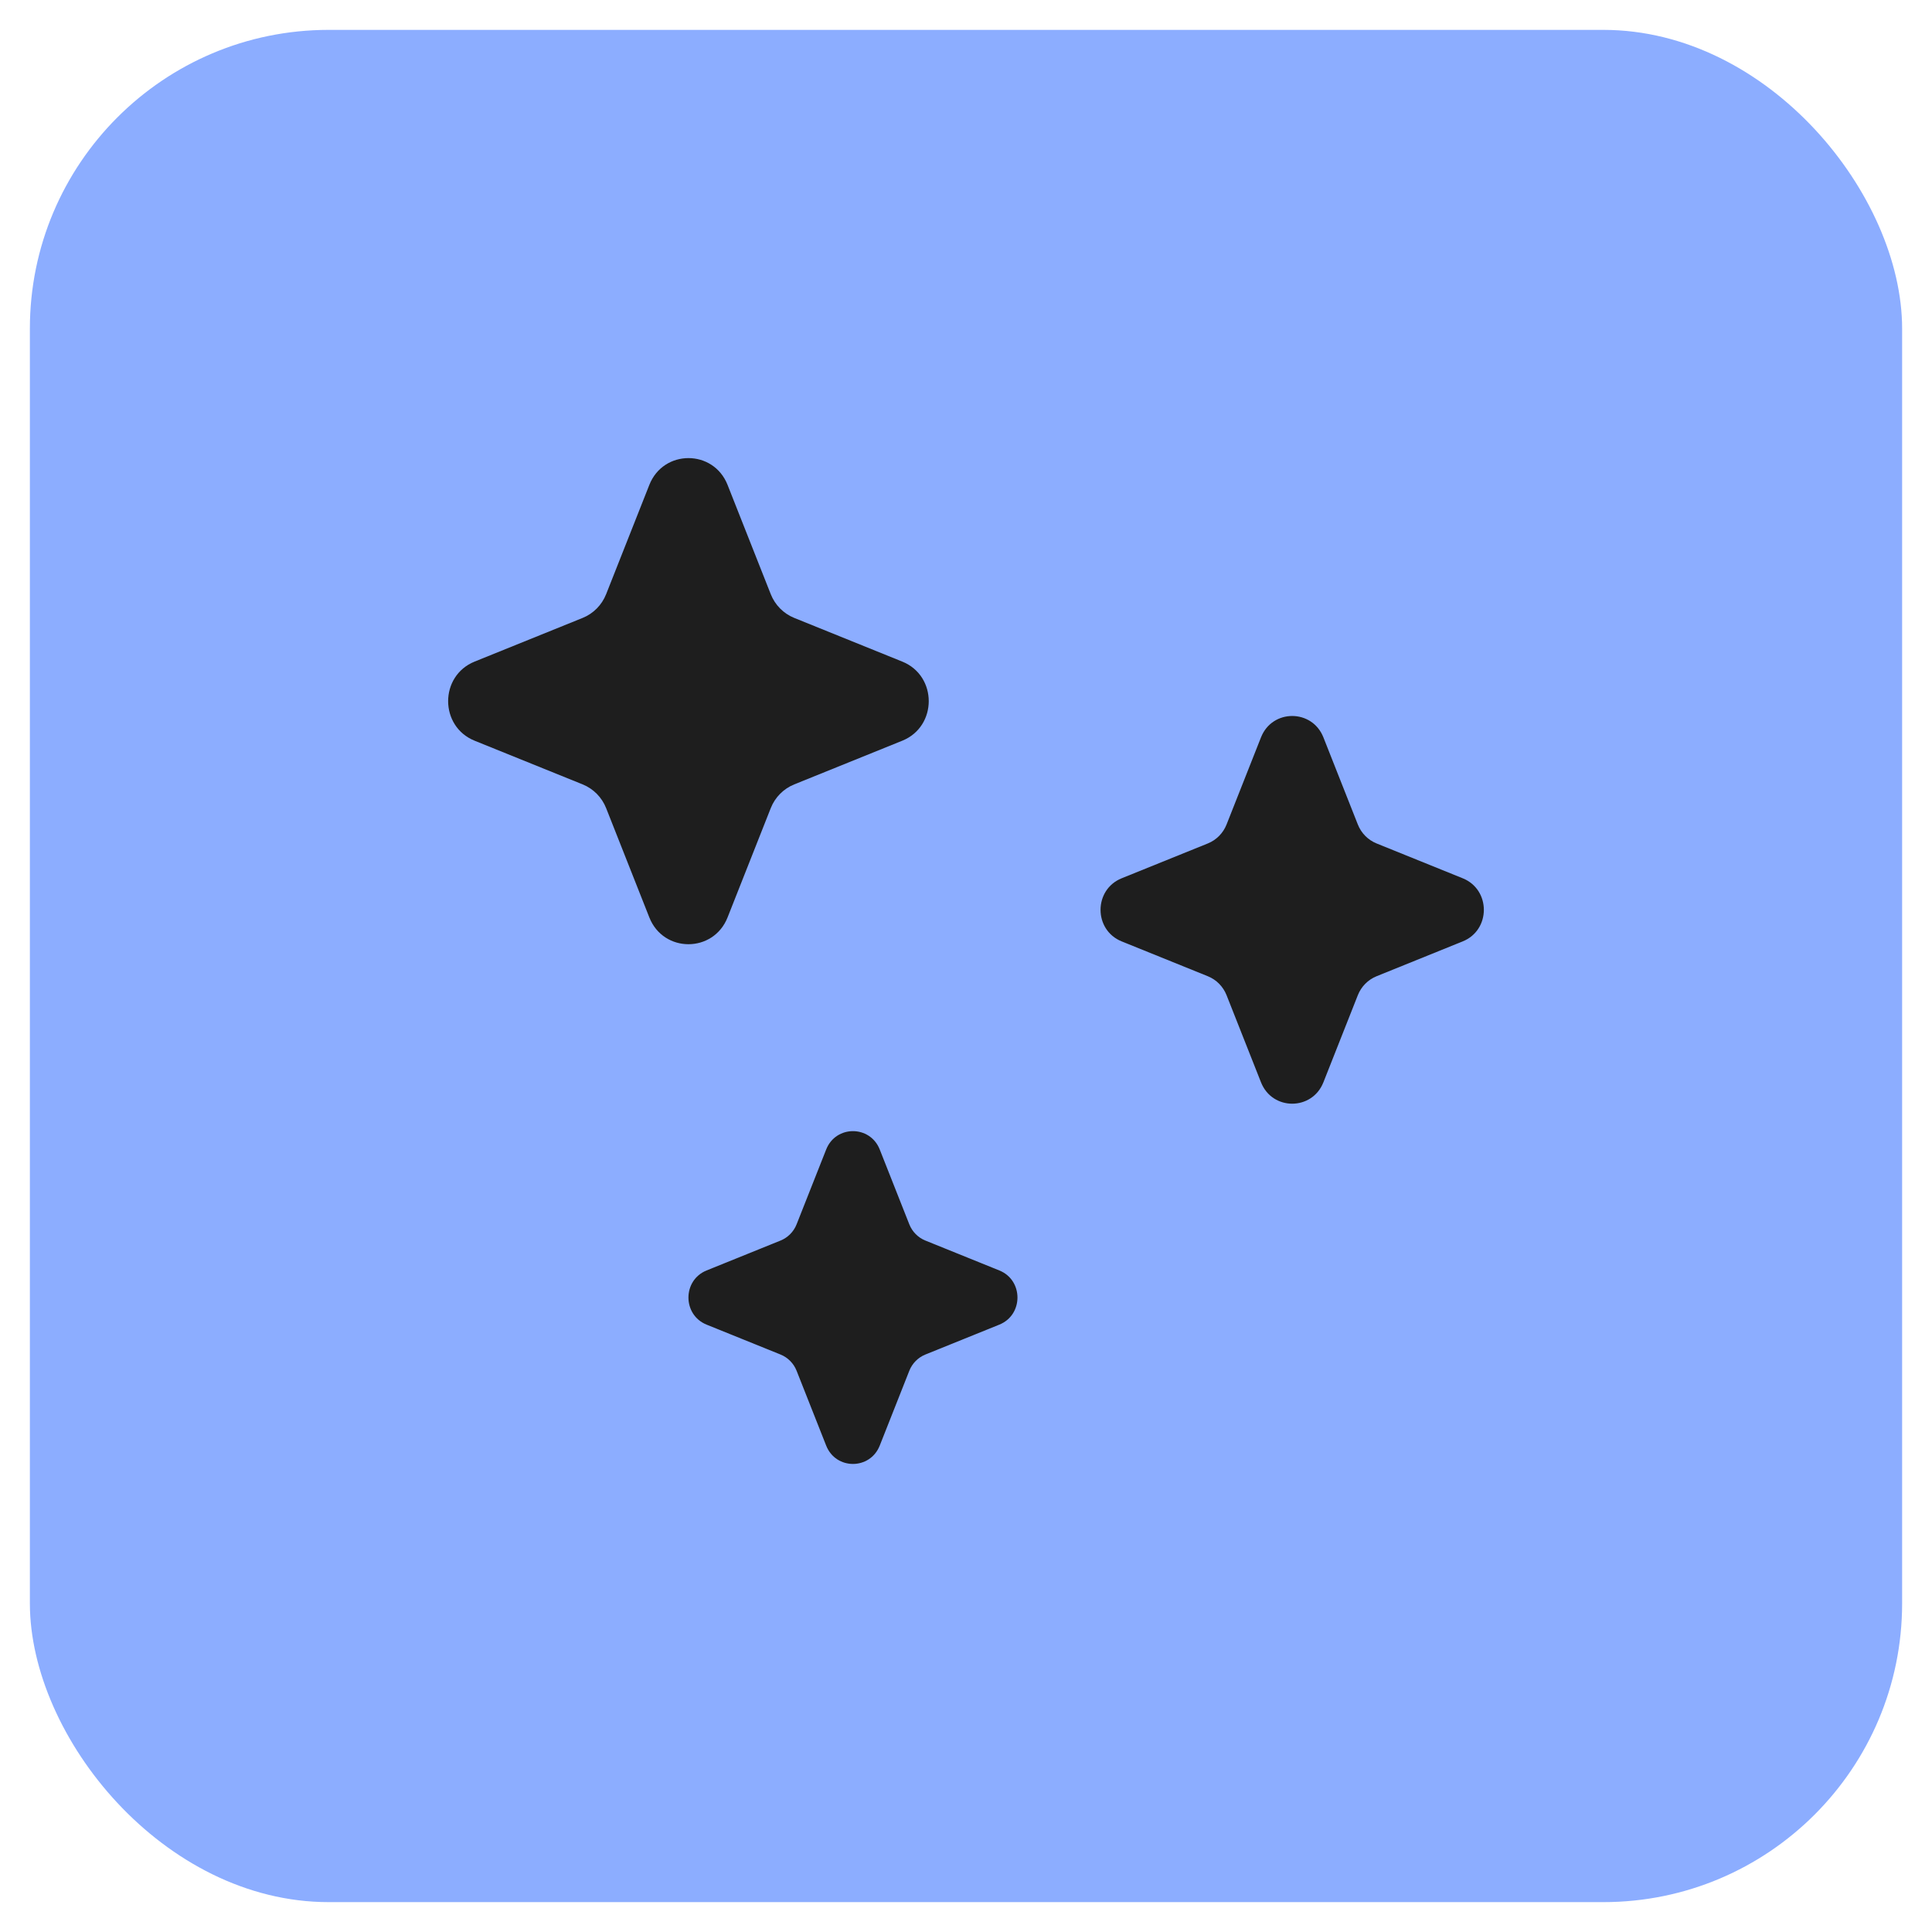
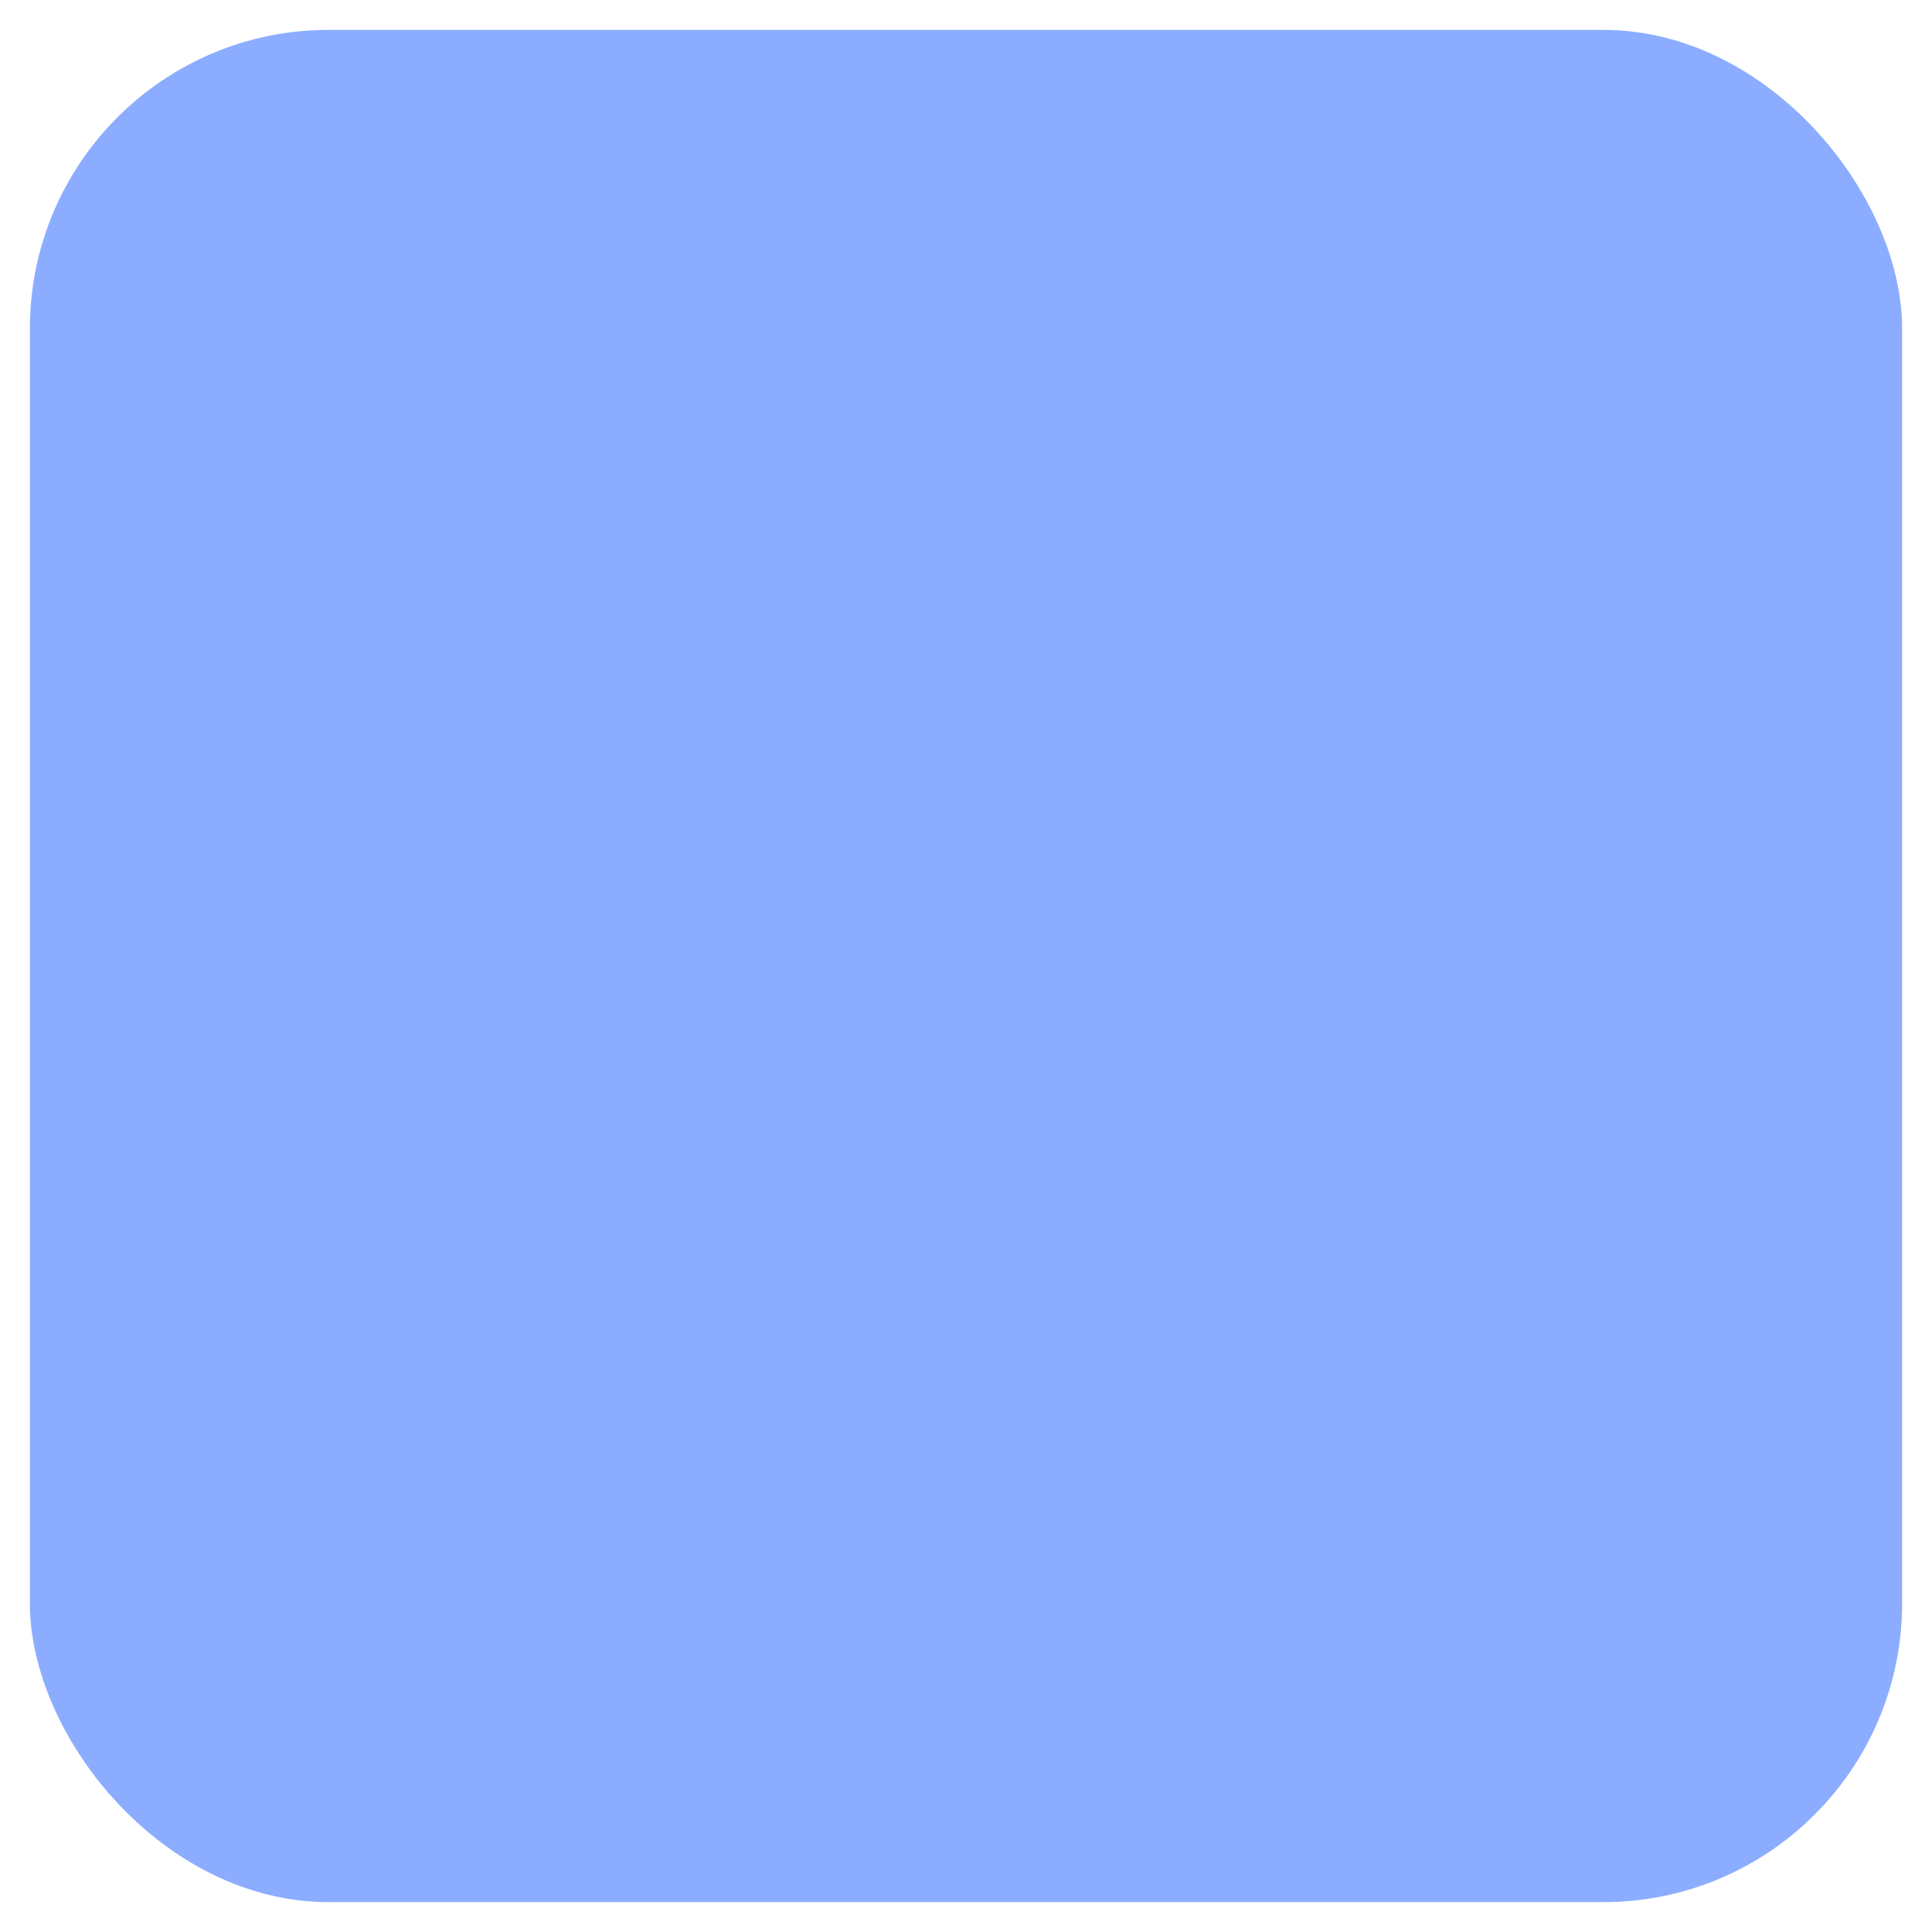
<svg xmlns="http://www.w3.org/2000/svg" width="194" height="194" viewBox="0 0 194 194" fill="none">
  <rect x="3" y="3" width="188" height="188" rx="30" fill="#8CADFF" />
-   <path d="M82.96 115.425L79.991 122.937C79.697 123.681 79.113 124.272 78.377 124.569L70.951 127.572C68.523 128.554 68.523 132.03 70.951 133.012L78.377 136.014C79.113 136.312 79.697 136.902 79.991 137.647L82.96 145.158C83.93 147.614 87.367 147.614 88.338 145.158L91.306 137.647C91.601 136.902 92.184 136.312 92.921 136.014L100.347 133.012C102.775 132.03 102.775 128.553 100.347 127.572L92.921 124.569C92.184 124.272 91.601 123.681 91.306 122.937L88.338 115.425C87.367 112.969 83.93 112.969 82.96 115.425ZM126.622 74.041L123.164 82.792C122.821 83.66 122.141 84.347 121.283 84.694L112.632 88.192C109.803 89.336 109.803 93.386 112.632 94.529L121.283 98.028C122.141 98.374 122.821 99.062 123.164 99.93L126.622 108.68C127.753 111.542 131.757 111.542 132.888 108.68L136.346 99.93C136.689 99.062 137.369 98.374 138.227 98.028L146.878 94.529C149.707 93.386 149.707 89.336 146.878 88.192L138.227 84.694C137.369 84.347 136.689 83.66 136.346 82.792L132.888 74.041C131.757 71.18 127.753 71.18 126.622 74.041ZM65.202 48.691L60.865 59.662C60.435 60.75 59.583 61.612 58.508 62.047L47.66 66.433C44.113 67.867 44.113 72.945 47.66 74.379L58.508 78.765C59.583 79.2 60.435 80.062 60.865 81.15L65.202 92.122C66.619 95.709 71.64 95.709 73.058 92.122L77.394 81.15C77.824 80.062 78.676 79.2 79.752 78.765L90.599 74.379C94.146 72.945 94.146 67.867 90.599 66.433L79.752 62.047C78.676 61.612 77.824 60.75 77.394 59.662L73.058 48.691C71.64 45.103 66.619 45.103 65.202 48.691Z" fill="#1E1E1E" />
</svg>